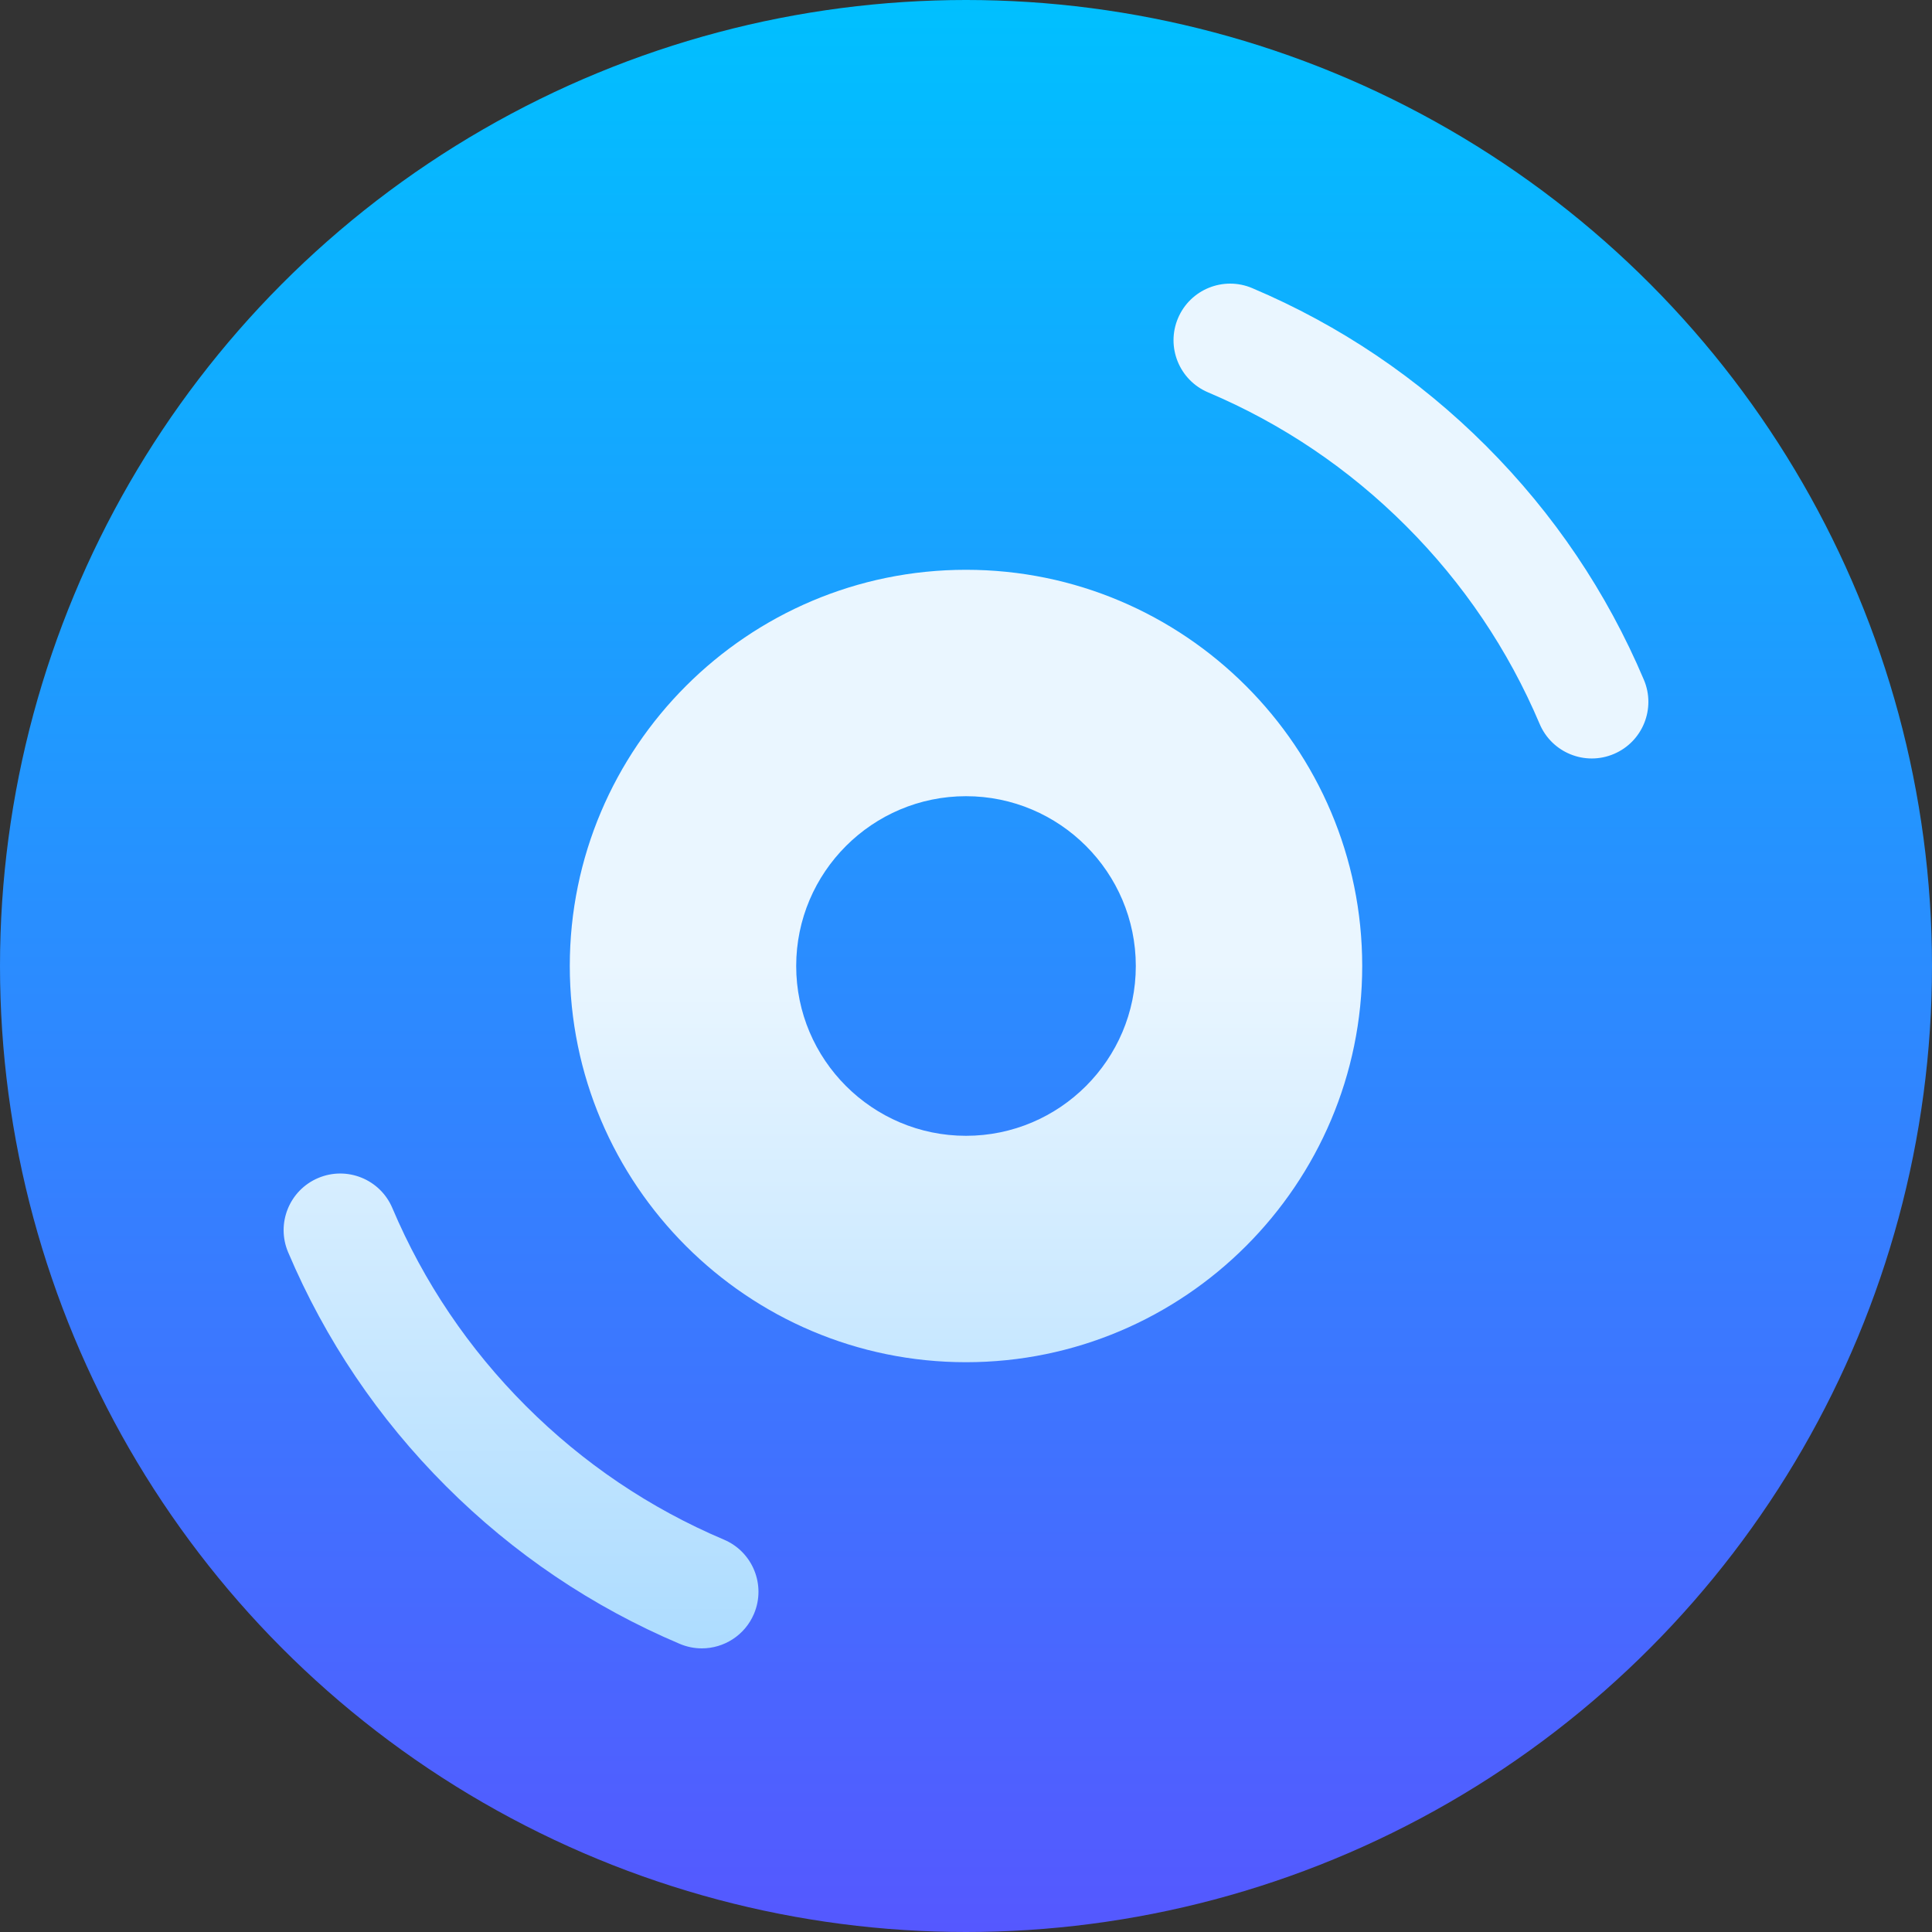
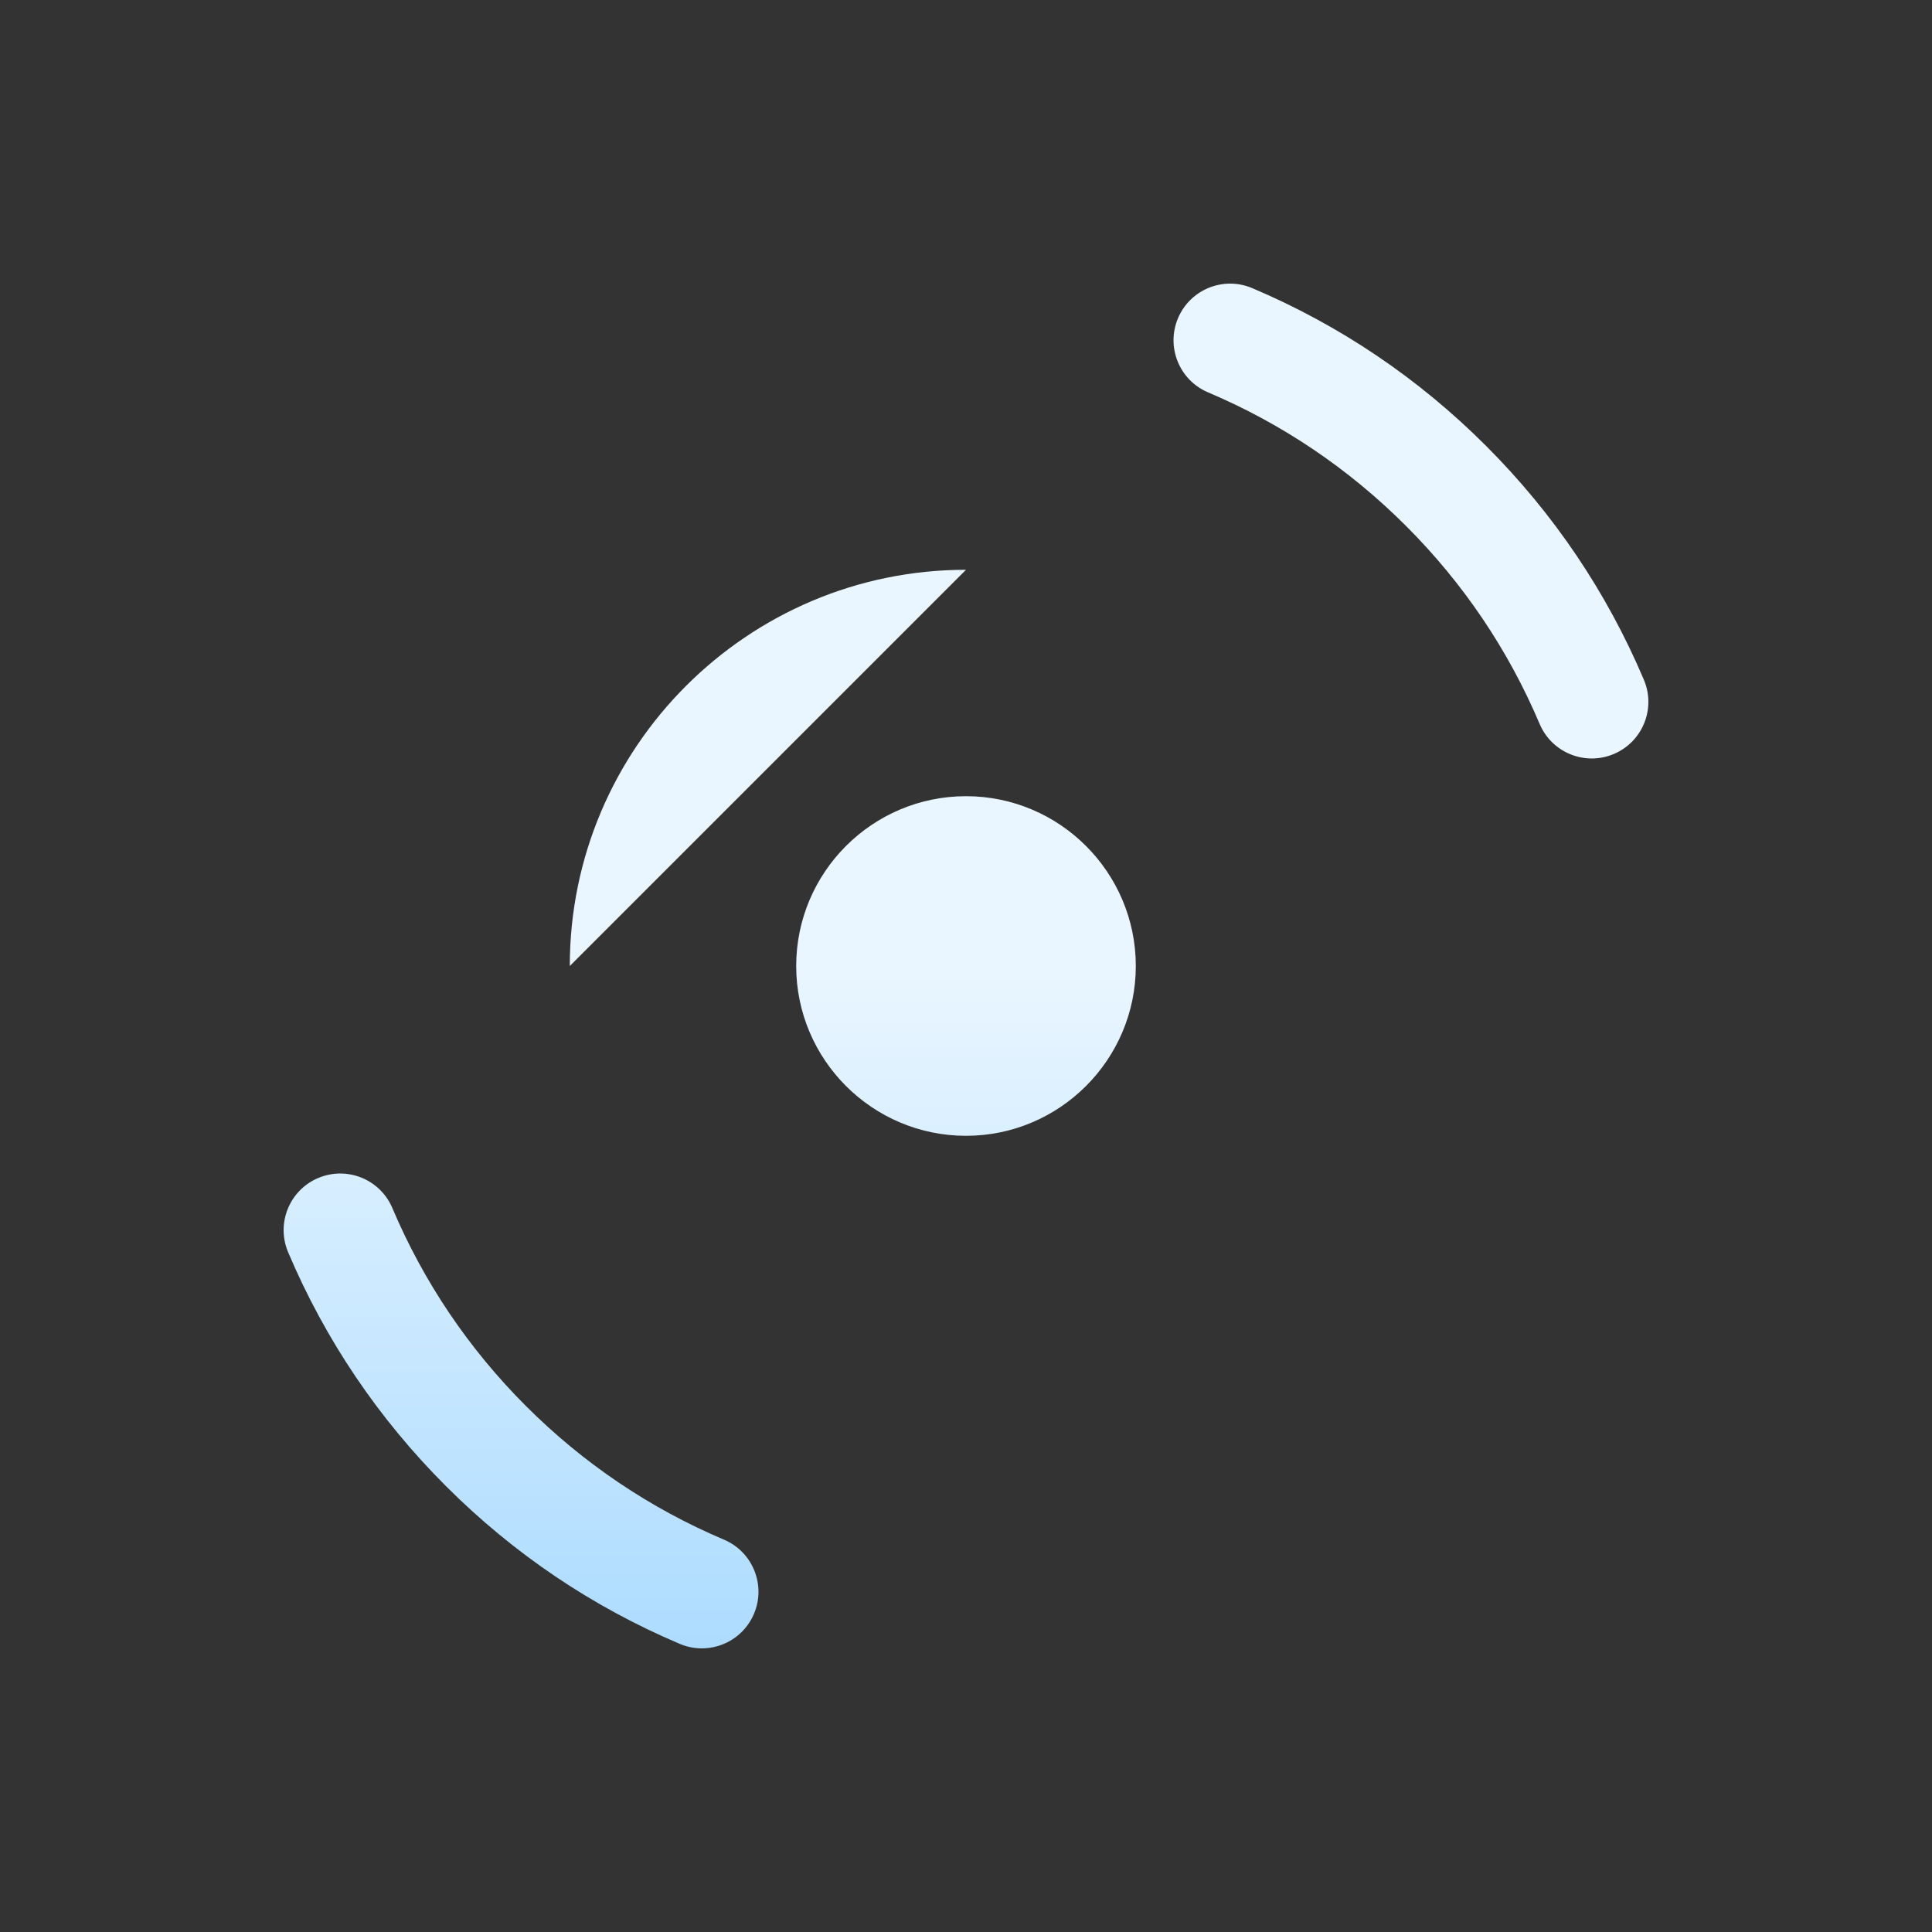
<svg xmlns="http://www.w3.org/2000/svg" version="1.1" width="200" height="200" x="0" y="0" viewBox="0 0 512 512" style="enable-background:new 0 0 512 512" xml:space="preserve" class="">
  <rect x="0" y="0" width="512" height="512" fill="#333333" stroke="none" />
  <g>
    <linearGradient id="SVGID_1_" gradientUnits="userSpaceOnUse" x1="256" x2="256" y1="512" y2="0">
      <stop offset="0" stop-color="#5558ff" />
      <stop offset="1" stop-color="#00c0ff" />
    </linearGradient>
    <linearGradient id="SVGID_2_" gradientUnits="userSpaceOnUse" x1="256" x2="256" y1="436.837" y2="75.163">
      <stop offset="0" stop-color="#addcff" />
      <stop offset=".503" stop-color="#eaf6ff" />
      <stop offset="1" stop-color="#eaf6ff" />
    </linearGradient>
    <g id="Cd_1_">
      <g>
        <g>
-           <circle cx="256" cy="256" fill="url(#SVGID_1_)" r="256" data-original="url(#SVGID_1_)" />
-         </g>
+           </g>
      </g>
      <g>
        <g>
-           <path d="m191.853 408.021c-19.642-8.321-37.294-20.233-52.468-35.406-15.173-15.174-27.085-32.826-35.406-52.467-3.23-7.628-12.034-11.193-19.663-7.96-7.628 3.231-11.191 12.035-7.96 19.663 9.833 23.21 23.901 44.063 41.816 61.978s38.768 31.983 61.978 41.816c1.91.809 3.894 1.192 5.845 1.192 5.843 0 11.396-3.435 13.818-9.153 3.231-7.628-.333-16.431-7.96-19.663zm243.792-227.872c-9.833-23.212-23.902-44.064-41.816-61.978-17.913-17.914-38.766-31.983-61.978-41.816-7.629-3.231-16.432.333-19.663 7.96s.332 16.431 7.96 19.663c19.643 8.321 37.296 20.234 52.468 35.407 15.173 15.172 27.085 32.824 35.406 52.466 3.219 7.6 12.006 11.204 19.663 7.96 7.628-3.23 11.191-12.034 7.96-19.662zm-179.645-29.149c-57.897 0-105 47.103-105 105s47.103 105 105 105 105-47.103 105-105-47.103-105-105-105zm0 150c-24.813 0-45-20.187-45-45s20.187-45 45-45 45 20.187 45 45-20.187 45-45 45z" fill="url(#SVGID_2_)" data-original="url(#SVGID_2_)" />
+           <path d="m191.853 408.021c-19.642-8.321-37.294-20.233-52.468-35.406-15.173-15.174-27.085-32.826-35.406-52.467-3.23-7.628-12.034-11.193-19.663-7.96-7.628 3.231-11.191 12.035-7.96 19.663 9.833 23.21 23.901 44.063 41.816 61.978s38.768 31.983 61.978 41.816c1.91.809 3.894 1.192 5.845 1.192 5.843 0 11.396-3.435 13.818-9.153 3.231-7.628-.333-16.431-7.96-19.663zm243.792-227.872c-9.833-23.212-23.902-44.064-41.816-61.978-17.913-17.914-38.766-31.983-61.978-41.816-7.629-3.231-16.432.333-19.663 7.96s.332 16.431 7.96 19.663c19.643 8.321 37.296 20.234 52.468 35.407 15.173 15.172 27.085 32.824 35.406 52.466 3.219 7.6 12.006 11.204 19.663 7.96 7.628-3.23 11.191-12.034 7.96-19.662zm-179.645-29.149c-57.897 0-105 47.103-105 105zm0 150c-24.813 0-45-20.187-45-45s20.187-45 45-45 45 20.187 45 45-20.187 45-45 45z" fill="url(#SVGID_2_)" data-original="url(#SVGID_2_)" />
        </g>
      </g>
    </g>
  </g>
</svg>